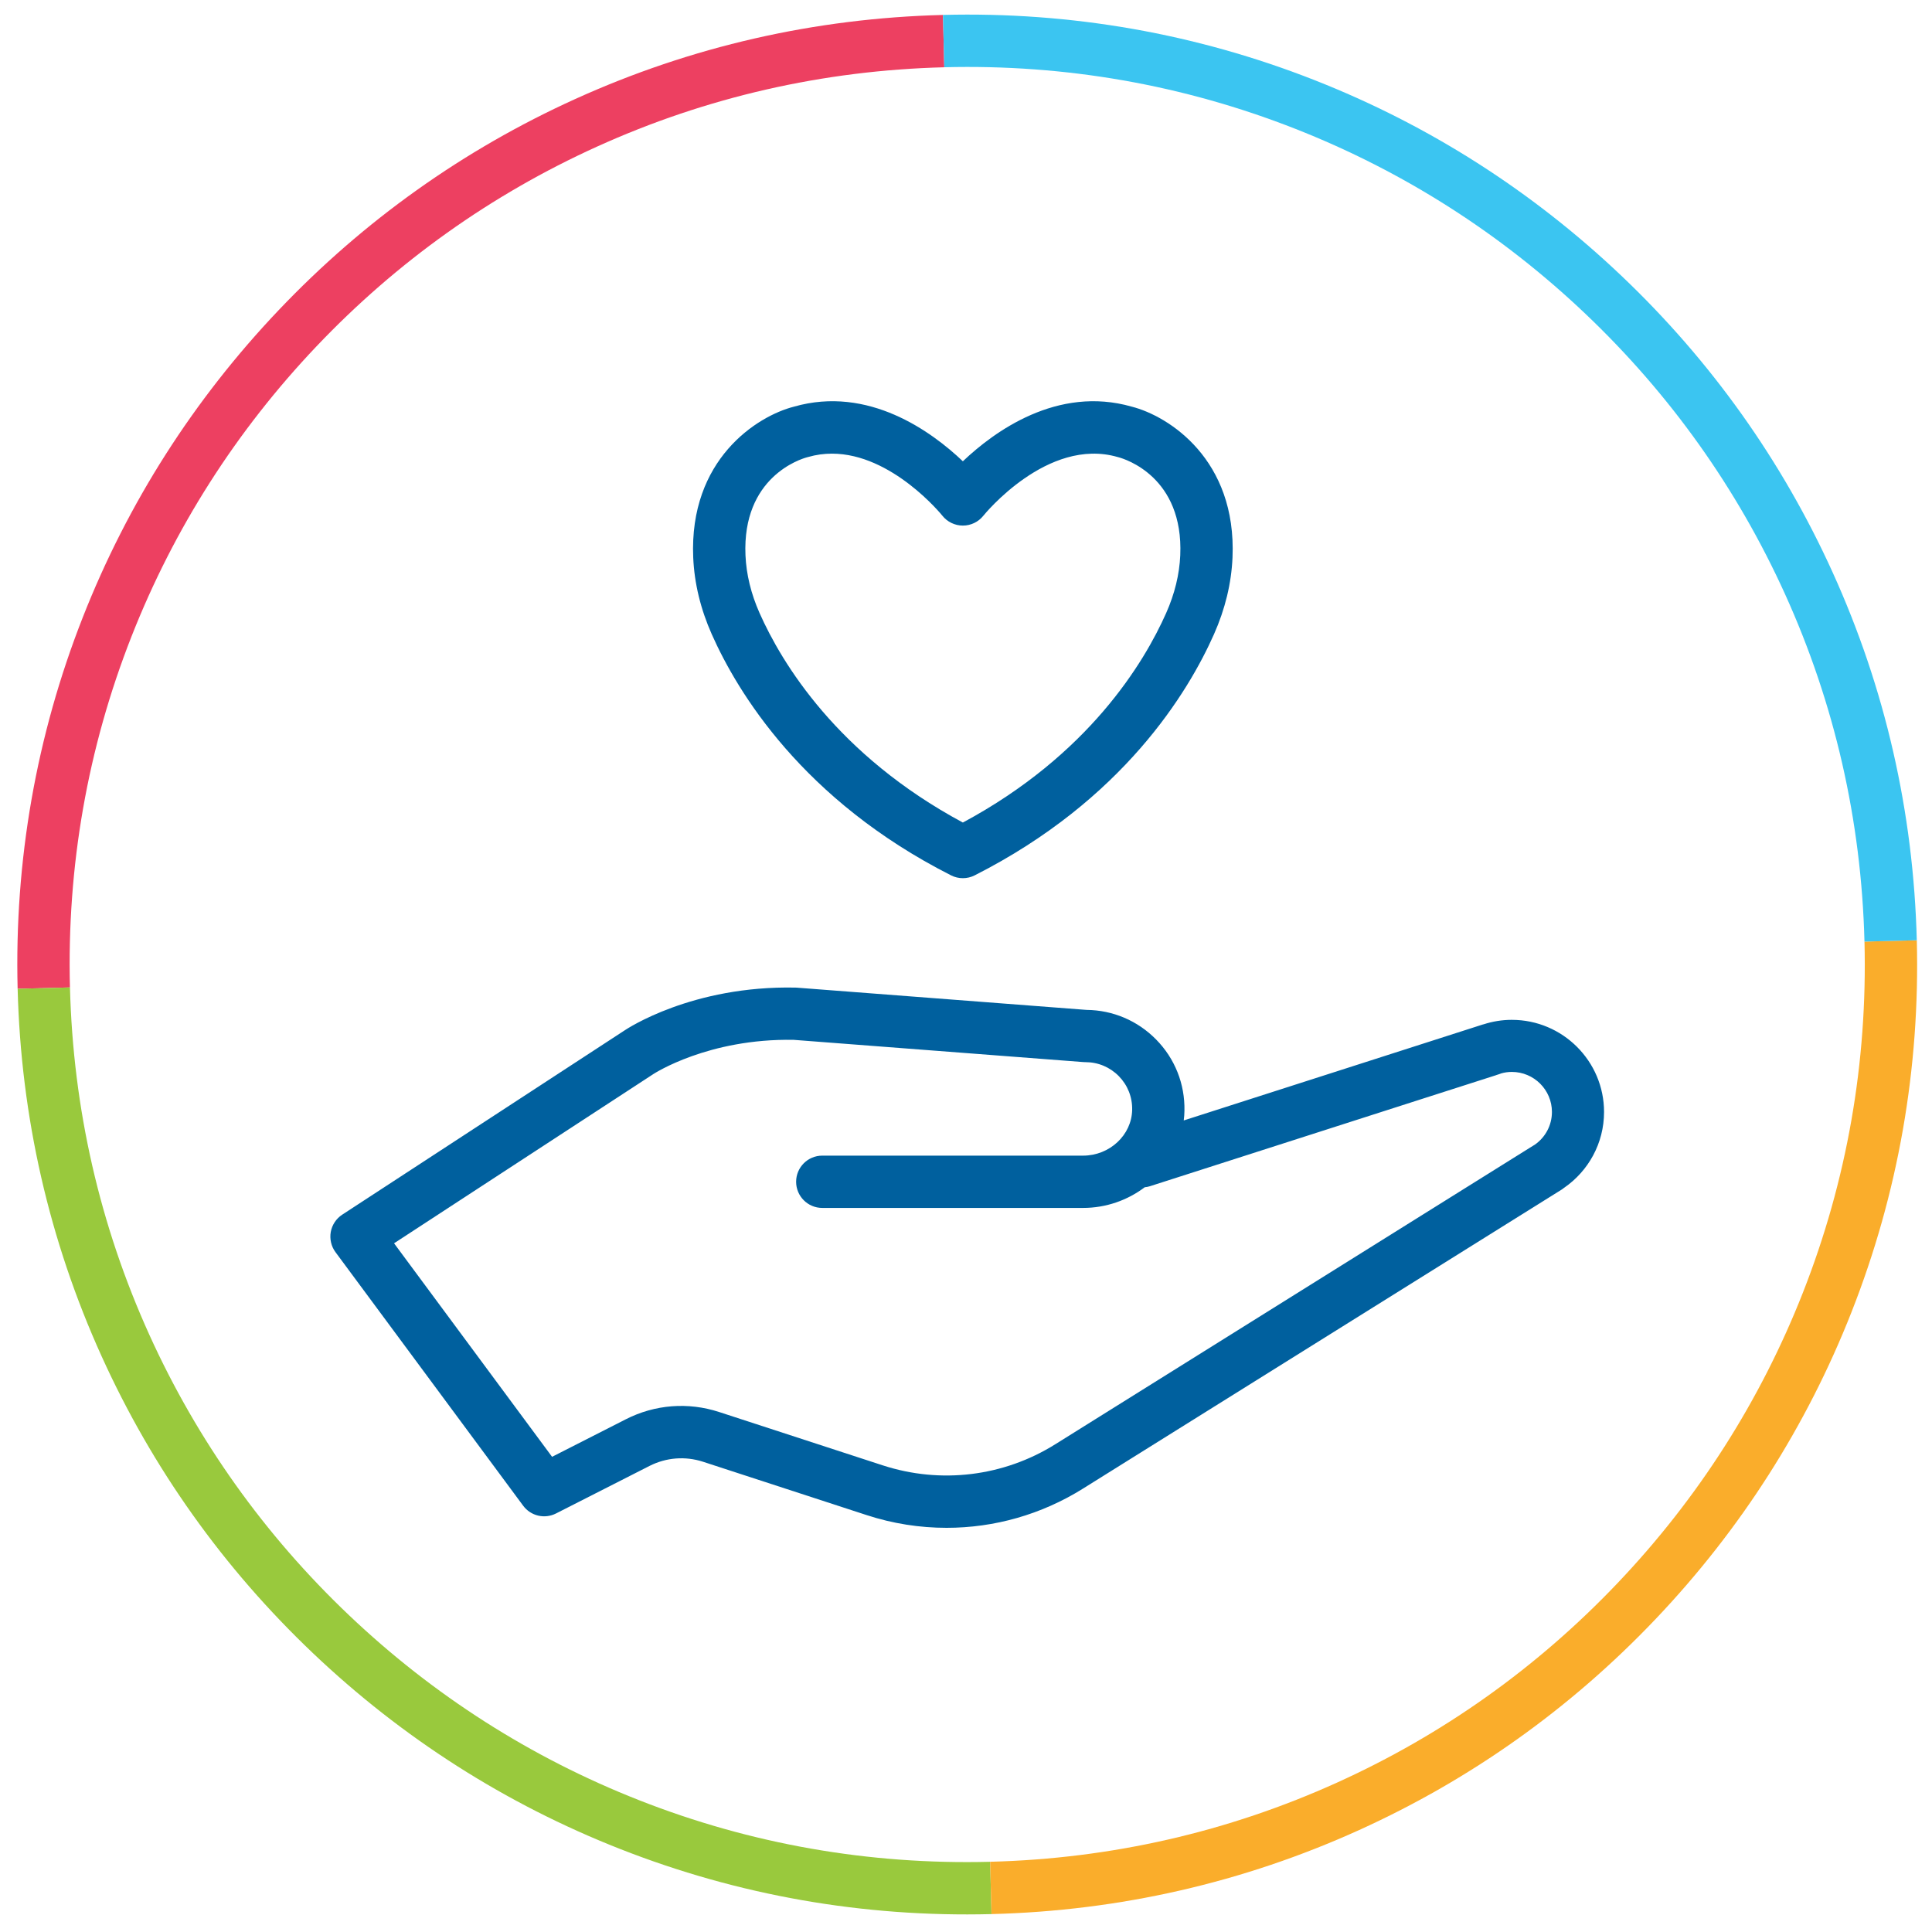
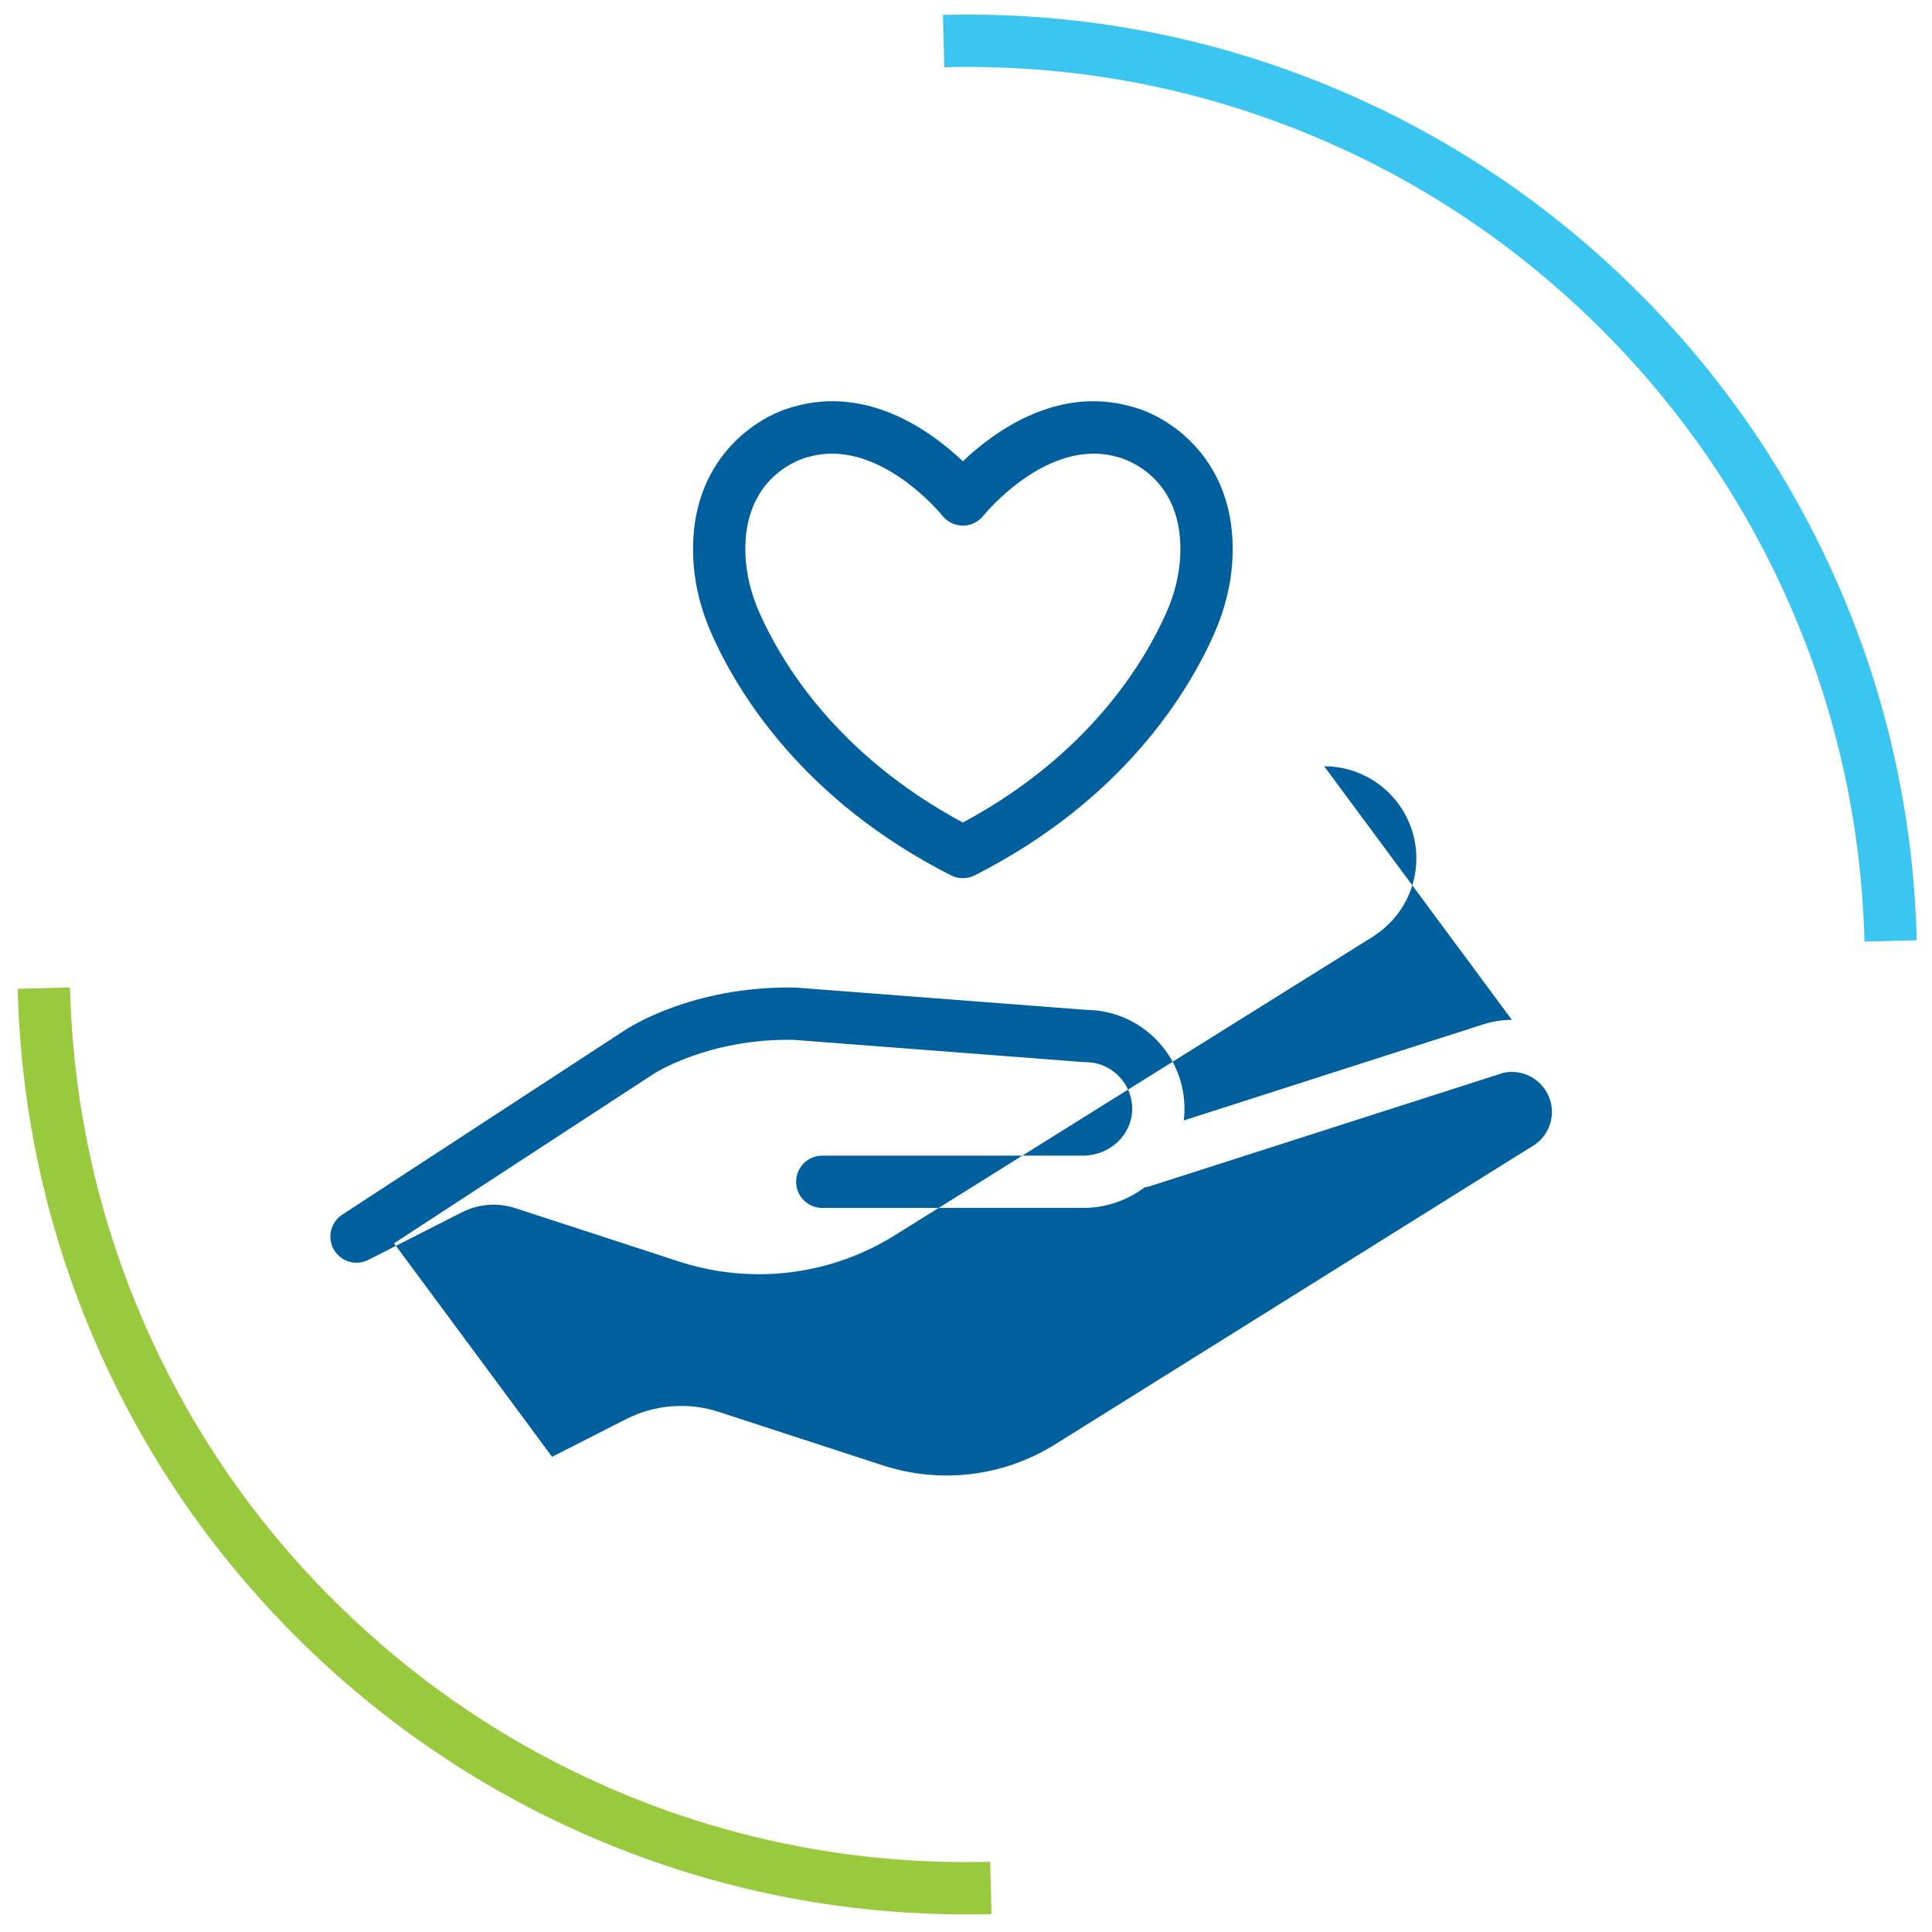
<svg xmlns="http://www.w3.org/2000/svg" id="uuid-ddb14020-a529-49f9-8617-b36fb64da989" data-name="uuid-1cff0998-30cc-42bf-8011-cb3b518611cc" viewBox="0 0 1624.19 1624.34">
  <defs>
    <style>      .uuid-a78e7f64-1ef8-4a63-8d67-5041f440430c {        fill: #faad2b;      }      .uuid-a78e7f64-1ef8-4a63-8d67-5041f440430c, .uuid-99b898ed-32f3-48af-83cf-888de4f8cb0b, .uuid-683eea3e-53cb-4091-8133-c9eec97f7a50, .uuid-7060e1a7-f436-40fd-bf36-208d40207d63, .uuid-e8965331-1f49-4c4b-b7ad-4cd793627869 {        stroke-width: 0px;      }      .uuid-99b898ed-32f3-48af-83cf-888de4f8cb0b {        fill: #ed4061;      }      .uuid-683eea3e-53cb-4091-8133-c9eec97f7a50 {        fill: #00609e;      }      .uuid-7060e1a7-f436-40fd-bf36-208d40207d63 {        fill: #3bc5f1;      }      .uuid-e8965331-1f49-4c4b-b7ad-4cd793627869 {        fill: #99c93d;      }    </style>
  </defs>
  <g>
-     <path class="uuid-683eea3e-53cb-4091-8133-c9eec97f7a50" d="M1270.99,857.36c-8.24,0-16.21,1.32-23.69,3.74-.22,0-.49.11-.71.16l-251.45,80.68c.38-2.69.55-5.44.6-8.19.44-22.53-8.02-43.8-23.8-59.85-15.61-15.88-36.33-24.68-58.53-24.9l-243.42-18.69c-.44-.06-.82-.06-1.26-.06-86.84-1.81-141.52,34.57-143.5,35.89l-237.54,155.01c-5.06,3.3-8.52,8.57-9.62,14.51-1.04,5.99.38,12.15,3.96,16.98l157.79,213.19c6.38,8.63,18.08,11.38,27.65,6.49l78.59-39.96c14.01-7.09,29.95-8.35,44.9-3.52l137.57,44.85c21.98,7.2,44.68,10.72,67.27,10.72,40.07,0,79.8-11.16,114.65-32.98l402.26-251.28c.49-.27.93-.6,1.37-.99.38-.22.71-.44.99-.71,20.17-13.96,33.42-37.26,33.42-63.64,0-42.7-34.79-77.44-77.5-77.44h0ZM1290.34,962.28c-.33.17-.6.38-.93.55l-3.19,1.98-56.66,35.39-342.41,213.96c-43.42,27.15-96.29,33.58-144.99,17.75l-137.57-44.85c-26.11-8.52-53.97-6.38-78.48,6.1l-62,31.55-132.84-179.5,218.2-142.4c.49-.27,45.95-29.95,117.78-28.63l243.59,18.69c.55.06,1.15.06,1.7.06,10.61,0,20.56,4.18,28.03,11.76,7.42,7.58,11.43,17.64,11.21,28.3-.38,21.22-18.91,38.53-41.28,38.53h-219.24c-12.15,0-21.98,9.84-21.98,21.98s9.84,21.98,21.98,21.98h219.24c19.4,0,37.43-6.49,51.83-17.37,1.48-.11,2.97-.44,4.4-.88l227.48-72.99,63.64-20.39.05-.06,2.09-.66c.6-.16,1.15-.38,1.7-.6l.06-.06c2.91-.88,6.05-1.32,9.23-1.32,18.58,0,33.69,15.11,33.69,33.64,0,11.38-5.66,21.43-14.34,27.48h0Z" />
+     <path class="uuid-683eea3e-53cb-4091-8133-c9eec97f7a50" d="M1270.99,857.36c-8.24,0-16.21,1.32-23.69,3.74-.22,0-.49.11-.71.16l-251.45,80.68c.38-2.69.55-5.44.6-8.19.44-22.53-8.02-43.8-23.8-59.85-15.61-15.88-36.33-24.68-58.53-24.9l-243.42-18.69c-.44-.06-.82-.06-1.26-.06-86.84-1.81-141.52,34.57-143.5,35.89l-237.54,155.01c-5.06,3.3-8.52,8.57-9.62,14.51-1.04,5.99.38,12.15,3.96,16.98c6.38,8.63,18.08,11.38,27.65,6.49l78.59-39.96c14.01-7.09,29.95-8.35,44.9-3.52l137.57,44.85c21.98,7.2,44.68,10.72,67.27,10.72,40.07,0,79.8-11.16,114.65-32.98l402.26-251.28c.49-.27.93-.6,1.37-.99.38-.22.71-.44.99-.71,20.17-13.96,33.42-37.26,33.42-63.64,0-42.7-34.79-77.44-77.5-77.44h0ZM1290.34,962.28c-.33.17-.6.38-.93.55l-3.19,1.98-56.66,35.39-342.41,213.96c-43.42,27.15-96.29,33.58-144.99,17.75l-137.57-44.85c-26.11-8.52-53.97-6.38-78.48,6.1l-62,31.55-132.84-179.5,218.2-142.4c.49-.27,45.95-29.95,117.78-28.63l243.59,18.69c.55.06,1.15.06,1.7.06,10.61,0,20.56,4.18,28.03,11.76,7.42,7.58,11.43,17.64,11.21,28.3-.38,21.22-18.91,38.53-41.28,38.53h-219.24c-12.15,0-21.98,9.84-21.98,21.98s9.84,21.98,21.98,21.98h219.24c19.4,0,37.43-6.49,51.83-17.37,1.48-.11,2.97-.44,4.4-.88l227.48-72.99,63.64-20.39.05-.06,2.09-.66c.6-.16,1.15-.38,1.7-.6l.06-.06c2.91-.88,6.05-1.32,9.23-1.32,18.58,0,33.69,15.11,33.69,33.64,0,11.38-5.66,21.43-14.34,27.48h0Z" />
    <path class="uuid-683eea3e-53cb-4091-8133-c9eec97f7a50" d="M809.46,738.27c-3.41,0-6.82-.79-9.94-2.38-124.83-63.28-179.62-154.16-201.17-202.71-9.39-21.15-14.63-42.82-15.57-64.4-3.58-82.47,53.56-118.98,84.67-126.91,62.68-17.97,115.86,21.06,142.01,45.92,26.15-24.87,79.33-63.87,142.01-45.92,31.11,7.93,88.25,44.44,84.67,126.91-.94,21.58-6.18,43.25-15.57,64.4-21.54,48.54-76.33,139.43-201.17,202.71-3.12,1.58-6.53,2.38-9.94,2.38h0ZM699.41,381.37c-6.58,0-13.29.87-20.1,2.84-.27.08-.55.15-.82.22-5.43,1.46-54.64,16.55-51.78,82.44.7,16.06,4.68,32.36,11.82,48.47,18.61,41.91,65.28,119.4,170.93,176.15,105.66-56.75,152.32-134.24,170.92-176.15,7.15-16.1,11.13-32.4,11.83-48.47,2.86-65.89-46.34-80.98-51.96-82.48-.15-.04-.49-.13-.64-.17-59.07-17.12-112.4,48.67-112.93,49.34-4.17,5.23-10.51,8.29-17.2,8.29h-.05c-6.71-.02-13.06-3.08-17.22-8.34-.44-.55-42.26-52.14-92.8-52.14Z" />
  </g>
-   <path class="uuid-99b898ed-32f3-48af-83cf-888de4f8cb0b" d="M58.81,830.12l-43.99,1.12c-2.75-107.76,15.69-212.85,54.8-312.34,37.78-96.09,93.16-182.93,164.59-258.11,71.43-75.18,155.33-134.92,249.37-177.55,97.37-44.15,201.38-67.93,309.14-70.68l1.12,43.99c-101.84,2.6-200.11,25.07-292.09,66.77-88.85,40.29-168.13,96.74-235.64,167.79-67.51,71.05-119.84,153.11-155.54,243.9-36.95,93.99-54.37,193.28-51.77,295.12Z" />
  <path class="uuid-e8965331-1f49-4c4b-b7ad-4cd793627869" d="M833.51,1609.14c-107.76,2.75-212.85-15.69-312.34-54.8-96.09-37.78-182.93-93.16-258.11-164.59-75.18-71.43-134.92-155.33-177.55-249.37-44.15-97.37-67.93-201.38-70.68-309.14l43.99-1.12c2.6,101.84,25.07,200.11,66.77,292.09,40.29,88.85,96.74,168.13,167.79,235.64,71.05,67.51,153.11,119.84,243.9,155.54,93.99,36.95,193.28,54.37,295.12,51.77l1.12,43.99Z" />
-   <path class="uuid-a78e7f64-1ef8-4a63-8d67-5041f440430c" d="M833.51,1609.14l-1.12-43.99c101.84-2.6,200.11-25.07,292.09-66.77,88.85-40.29,168.13-96.74,235.64-167.79,67.51-71.05,119.84-153.11,155.54-243.9,36.95-93.99,54.37-193.28,51.77-295.12l43.99-1.12c2.75,107.76-15.69,212.85-54.8,312.34-37.78,96.09-93.16,182.93-164.59,258.11-71.43,75.18-155.33,134.92-249.37,177.55-97.37,44.15-201.38,67.93-309.14,70.68Z" />
  <path class="uuid-7060e1a7-f436-40fd-bf36-208d40207d63" d="M1611.41,790.45l-43.99,1.12c-2.6-101.84-25.07-200.11-66.77-292.09-40.29-88.85-96.74-168.13-167.79-235.64-71.05-67.51-153.11-119.84-243.9-155.54-93.99-36.95-193.28-54.37-295.12-51.77l-1.12-43.99c107.76-2.75,212.85,15.69,312.34,54.8,96.09,37.78,182.93,93.16,258.11,164.59,75.18,71.43,134.92,155.33,177.55,249.37,44.15,97.37,67.93,201.38,70.68,309.14Z" />
</svg>